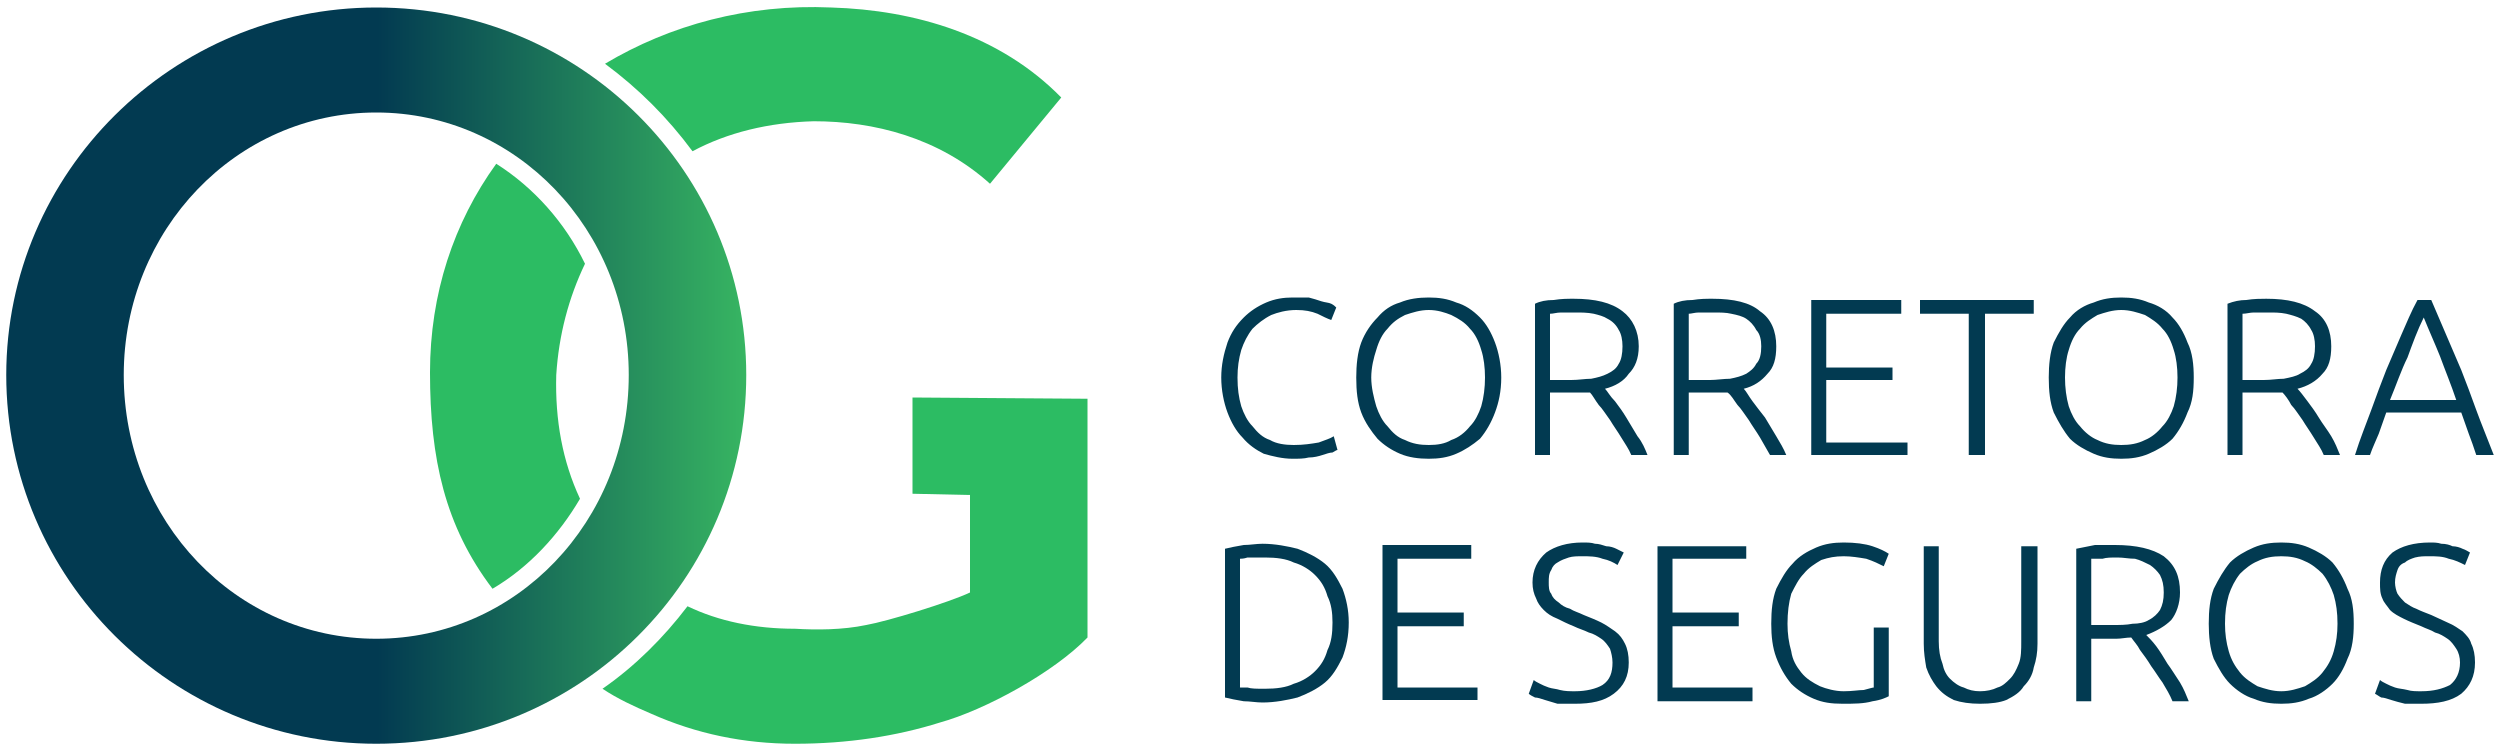
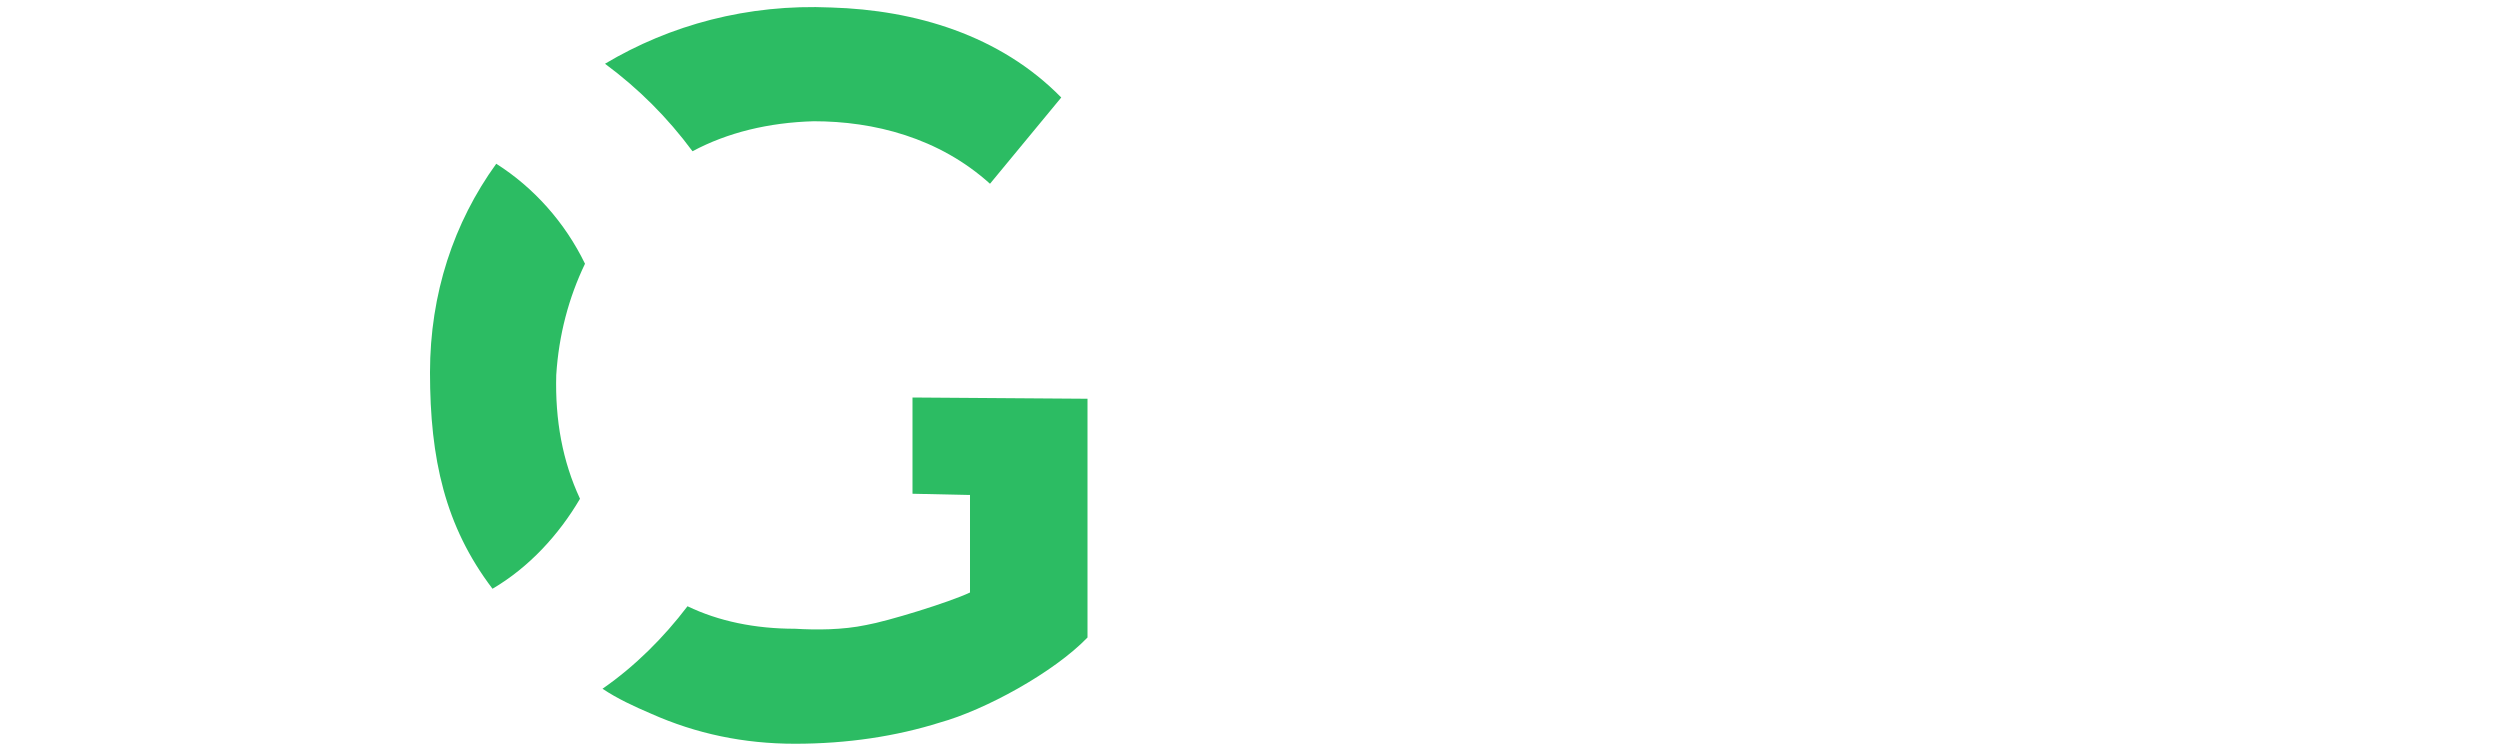
<svg xmlns="http://www.w3.org/2000/svg" xml:space="preserve" width="2000px" height="600px" version="1.1" style="shape-rendering:geometricPrecision; text-rendering:geometricPrecision; image-rendering:optimizeQuality; fill-rule:evenodd; clip-rule:evenodd" viewBox="0 0 2000 600">
  <defs>
    <style type="text/css">
   
    .fil0 {fill:#023A51;fill-rule:nonzero}
    .fil1 {fill:#2CBC63;fill-rule:nonzero}
    .fil2 {fill:url(#id0)}
   
  </style>
    <linearGradient id="id0" gradientUnits="userSpaceOnUse" x1="5.115" y1="300.412" x2="597.044" y2="300.412">
      <stop offset="0" style="stop-opacity:1; stop-color:#023A51" />
      <stop offset="0.502" style="stop-opacity:1; stop-color:#023A51" />
      <stop offset="1" style="stop-opacity:1; stop-color:#37B562" />
    </linearGradient>
  </defs>
  <g id="Camada_x0020_1">
-     <path class="fil0" d="M1034 367c-8,0 -16,-2 -23,-4 -6,-3 -12,-7 -17,-13 -5,-5 -9,-12 -12,-20 -3,-8 -5,-18 -5,-28 0,-10 2,-19 5,-28 3,-8 7,-14 13,-20 5,-5 11,-9 18,-12 7,-3 14,-4 21,-4 5,0 9,0 13,0 4,1 7,2 10,3 3,1 6,1 8,2 2,1 3,2 4,3l-4 10c-3,-1 -7,-3 -11,-5 -5,-2 -10,-3 -17,-3 -8,0 -15,2 -20,4 -6,3 -11,7 -15,11 -4,5 -7,11 -9,17 -2,7 -3,14 -3,22 0,9 1,16 3,23 2,6 5,12 9,16 4,5 8,9 14,11 5,3 12,4 19,4 8,0 14,-1 20,-2 5,-2 9,-3 12,-5l3 11c-1,0 -2,1 -4,2 -2,0 -5,1 -8,2 -3,1 -7,2 -11,2 -4,1 -8,1 -13,1zm167 -65c0,11 -2,20 -5,28 -3,8 -7,15 -12,21 -6,5 -12,9 -19,12 -7,3 -14,4 -22,4 -8,0 -16,-1 -23,-4 -7,-3 -13,-7 -18,-12 -5,-6 -10,-13 -13,-21 -3,-8 -4,-17 -4,-28 0,-10 1,-20 4,-28 3,-8 8,-15 13,-20 5,-6 11,-10 18,-12 7,-3 15,-4 23,-4 8,0 15,1 22,4 7,2 13,6 19,12 5,5 9,12 12,20 3,8 5,18 5,28zm-13 0c0,-8 -1,-16 -3,-22 -2,-7 -5,-13 -9,-17 -4,-5 -9,-8 -15,-11 -5,-2 -11,-4 -18,-4 -7,0 -13,2 -19,4 -6,3 -10,6 -14,11 -4,4 -7,10 -9,17 -2,6 -4,14 -4,22 0,8 2,16 4,23 2,6 5,12 9,16 4,5 8,9 14,11 6,3 12,4 19,4 7,0 13,-1 18,-4 6,-2 11,-6 15,-11 4,-4 7,-10 9,-16 2,-7 3,-15 3,-23zm123 -25c0,10 -3,17 -8,22 -4,6 -11,10 -19,12 2,2 4,6 8,10 3,4 6,8 9,13 3,5 6,10 9,15 4,5 6,10 8,15l-13 0c-2,-5 -5,-9 -8,-14 -3,-5 -6,-9 -9,-14 -3,-4 -6,-9 -9,-12 -3,-4 -5,-8 -7,-10 -4,0 -8,0 -12,0l-20 0 0 50 -12 0 0 -121c4,-2 9,-3 15,-3 6,-1 11,-1 16,-1 17,0 30,3 39,10 8,6 13,16 13,28zm-50 -27c-5,0 -9,0 -12,0 -4,0 -6,1 -9,1l0 53 17 0c6,0 11,-1 16,-1 5,-1 9,-2 13,-4 4,-2 7,-4 9,-8 2,-3 3,-8 3,-14 0,-5 -1,-10 -3,-13 -2,-4 -5,-7 -9,-9 -3,-2 -7,-3 -11,-4 -5,-1 -10,-1 -14,-1zm160 27c0,10 -2,17 -7,22 -5,6 -11,10 -19,12 2,2 4,6 7,10 3,4 6,8 10,13 3,5 6,10 9,15 3,5 6,10 8,15l-13 0c-3,-5 -5,-9 -8,-14 -3,-5 -6,-9 -9,-14 -3,-4 -6,-9 -9,-12 -3,-4 -5,-8 -8,-10 -3,0 -7,0 -11,0l-20 0 0 50 -12 0 0 -121c4,-2 9,-3 15,-3 6,-1 11,-1 16,-1 17,0 30,3 38,10 9,6 13,16 13,28zm-50 -27c-4,0 -8,0 -12,0 -3,0 -6,1 -8,1l0 53 17 0c5,0 11,-1 16,-1 5,-1 9,-2 13,-4 3,-2 6,-4 8,-8 3,-3 4,-8 4,-14 0,-5 -1,-10 -4,-13 -2,-4 -5,-7 -8,-9 -3,-2 -7,-3 -12,-4 -4,-1 -9,-1 -14,-1zm78 114l0 -124 72 0 0 11 -60 0 0 43 53 0 0 10 -53 0 0 50 65 0 0 10 -77 0zm178 -124l0 11 -39 0 0 113 -13 0 0 -113 -39 0 0 -11 91 0zm128 62c0,11 -1,20 -5,28 -3,8 -7,15 -12,21 -5,5 -12,9 -19,12 -7,3 -14,4 -22,4 -8,0 -15,-1 -22,-4 -7,-3 -14,-7 -19,-12 -5,-6 -9,-13 -13,-21 -3,-8 -4,-17 -4,-28 0,-10 1,-20 4,-28 4,-8 8,-15 13,-20 5,-6 12,-10 19,-12 7,-3 14,-4 22,-4 8,0 15,1 22,4 7,2 14,6 19,12 5,5 9,12 12,20 4,8 5,18 5,28zm-13 0c0,-8 -1,-16 -3,-22 -2,-7 -5,-13 -9,-17 -4,-5 -9,-8 -14,-11 -6,-2 -12,-4 -19,-4 -7,0 -13,2 -19,4 -5,3 -10,6 -14,11 -4,4 -7,10 -9,17 -2,6 -3,14 -3,22 0,8 1,16 3,23 2,6 5,12 9,16 4,5 9,9 14,11 6,3 12,4 19,4 7,0 13,-1 19,-4 5,-2 10,-6 14,-11 4,-4 7,-10 9,-16 2,-7 3,-15 3,-23zm123 -25c0,10 -2,17 -7,22 -5,6 -12,10 -20,12 2,2 5,6 8,10 3,4 6,8 9,13 3,5 7,10 10,15 3,5 5,10 7,15l-13 0c-2,-5 -5,-9 -8,-14 -3,-5 -6,-9 -9,-14 -3,-4 -6,-9 -9,-12 -2,-4 -5,-8 -7,-10 -4,0 -8,0 -11,0l-21 0 0 50 -12 0 0 -121c5,-2 10,-3 15,-3 6,-1 12,-1 16,-1 17,0 30,3 39,10 9,6 13,16 13,28zm-50 -27c-5,0 -9,0 -12,0 -3,0 -6,1 -9,1l0 53 17 0c6,0 11,-1 16,-1 5,-1 10,-2 13,-4 4,-2 7,-4 9,-8 2,-3 3,-8 3,-14 0,-5 -1,-10 -3,-13 -2,-4 -5,-7 -8,-9 -4,-2 -8,-3 -12,-4 -5,-1 -9,-1 -14,-1zm166 114c-2,-6 -4,-12 -6,-17 -2,-6 -4,-11 -6,-17l-60 0c-2,6 -4,11 -6,17 -2,5 -5,11 -7,17l-12 0c4,-13 9,-25 13,-36 4,-11 8,-22 12,-32 4,-9 8,-19 12,-28 4,-9 8,-19 13,-28l11 0c4,9 8,19 12,28 4,9 8,19 12,28 4,10 8,21 12,32 4,11 9,23 14,36l-14 0zm-42 -110c-5,10 -9,21 -13,32 -5,10 -9,22 -14,34l53 0c-4,-12 -9,-24 -13,-35 -4,-10 -9,-21 -13,-31z" />
-     <path class="fil0" d="M1079 498c0,11 -2,20 -5,28 -4,8 -8,15 -14,20 -6,5 -14,9 -22,12 -8,2 -18,4 -28,4 -5,0 -10,-1 -15,-1 -6,-1 -11,-2 -15,-3l0 -119c4,-1 9,-2 15,-3 5,0 10,-1 15,-1 10,0 20,2 28,4 8,3 16,7 22,12 6,5 10,12 14,20 3,8 5,17 5,27zm-87 52c1,0 3,0 6,0 3,1 7,1 14,1 9,0 17,-1 23,-4 7,-2 13,-6 17,-10 5,-5 8,-10 10,-17 3,-6 4,-13 4,-22 0,-8 -1,-15 -4,-21 -2,-7 -5,-12 -10,-17 -4,-4 -10,-8 -17,-10 -6,-3 -14,-4 -23,-4 -7,0 -11,0 -14,0 -3,1 -5,1 -6,1l0 103zm114 10l0 -124 71 0 0 11 -59 0 0 43 53 0 0 11 -53 0 0 49 64 0 0 10 -76 0z" />
-     <path class="fil0" d="M1260 553c9,0 17,-2 22,-5 6,-4 8,-10 8,-18 0,-4 -1,-8 -2,-11 -2,-3 -4,-6 -7,-8 -3,-2 -6,-4 -10,-5 -4,-2 -8,-3 -12,-5 -5,-2 -9,-4 -13,-6 -5,-2 -8,-4 -11,-7 -3,-3 -5,-6 -6,-9 -2,-4 -3,-8 -3,-13 0,-10 4,-18 11,-24 7,-5 17,-8 29,-8 4,0 7,0 10,1 3,0 6,1 9,2 3,0 6,1 8,2 2,1 4,2 6,3l-5 10c-3,-2 -7,-4 -12,-5 -5,-2 -11,-2 -16,-2 -4,0 -8,0 -11,1 -3,1 -6,2 -9,4 -2,1 -4,3 -5,6 -2,3 -2,6 -2,10 0,3 0,7 2,9 1,3 3,5 6,7 2,2 5,4 9,5 3,2 7,3 11,5 5,2 10,4 14,6 4,2 8,5 11,7 4,3 6,6 8,10 2,4 3,9 3,15 0,11 -4,19 -12,25 -8,6 -18,8 -31,8 -5,0 -10,0 -14,0 -3,-1 -7,-2 -10,-3 -3,-1 -6,-2 -8,-2 -2,-1 -4,-2 -5,-3l4 -11c1,1 3,2 5,3 2,1 4,2 7,3 3,1 6,1 9,2 4,1 8,1 12,1zm66 8l0 -124 71 0 0 10 -59 0 0 43 53 0 0 11 -53 0 0 49 64 0 0 11 -76 0zm173 -59l12 0 0 55c-2,1 -6,3 -13,4 -7,2 -15,2 -24,2 -9,0 -16,-1 -23,-4 -7,-3 -13,-7 -18,-12 -5,-6 -9,-13 -12,-21 -3,-8 -4,-17 -4,-27 0,-11 1,-20 4,-28 4,-8 8,-15 13,-20 5,-6 12,-10 19,-13 7,-3 14,-4 22,-4 9,0 17,1 23,3 6,2 10,4 13,6l-4 10c-4,-2 -8,-4 -14,-6 -6,-1 -12,-2 -18,-2 -7,0 -12,1 -18,3 -5,3 -10,6 -14,11 -4,4 -7,10 -10,16 -2,7 -3,15 -3,24 0,8 1,15 3,22 1,7 4,12 8,17 4,5 9,8 15,11 5,2 12,4 19,4 7,0 12,-1 16,-1 4,-1 7,-2 8,-2l0 -48zm85 61c-8,0 -15,-1 -21,-3 -6,-3 -10,-6 -14,-11 -3,-4 -6,-9 -8,-15 -1,-6 -2,-12 -2,-19l0 -78 12 0 0 76c0,7 1,13 3,18 1,5 3,9 6,12 3,3 7,6 11,7 4,2 8,3 13,3 5,0 10,-1 14,-3 4,-1 7,-4 10,-7 3,-3 5,-7 7,-12 2,-5 2,-11 2,-18l0 -76 13 0 0 78c0,7 -1,13 -3,19 -1,6 -4,11 -8,15 -3,5 -8,8 -14,11 -5,2 -12,3 -21,3zm160 -89c0,9 -3,17 -7,22 -5,5 -12,9 -20,12 2,2 5,5 8,9 3,4 6,9 9,14 3,4 6,9 10,15 3,5 5,10 7,15l-13 0c-2,-5 -5,-10 -8,-15 -3,-4 -6,-9 -9,-13 -3,-5 -6,-9 -9,-13 -2,-4 -5,-7 -7,-10 -4,0 -8,1 -12,1l-20 0 0 50 -12 0 0 -122c5,-1 10,-2 15,-3 6,0 11,0 16,0 17,0 30,3 39,9 9,7 13,16 13,29zm-50 -28c-5,0 -9,0 -12,1 -3,0 -6,0 -9,0l0 53 17 0c6,0 11,0 16,-1 5,0 10,-1 13,-3 4,-2 7,-5 9,-8 2,-4 3,-8 3,-14 0,-6 -1,-10 -3,-14 -2,-3 -5,-6 -8,-8 -4,-2 -8,-4 -12,-5 -5,0 -9,-1 -14,-1zm189 53c0,10 -1,20 -5,28 -3,8 -7,15 -12,20 -5,5 -12,10 -19,12 -7,3 -14,4 -22,4 -8,0 -15,-1 -22,-4 -7,-2 -14,-7 -19,-12 -5,-5 -9,-12 -13,-20 -3,-8 -4,-18 -4,-28 0,-11 1,-20 4,-28 4,-8 8,-15 13,-21 5,-5 12,-9 19,-12 7,-3 14,-4 22,-4 8,0 15,1 22,4 7,3 14,7 19,12 5,6 9,13 12,21 4,8 5,17 5,28zm-13 0c0,-9 -1,-16 -3,-23 -2,-6 -5,-12 -9,-17 -4,-4 -9,-8 -14,-10 -6,-3 -12,-4 -19,-4 -7,0 -13,1 -19,4 -5,2 -10,6 -14,10 -4,5 -7,11 -9,17 -2,7 -3,14 -3,23 0,8 1,15 3,22 2,7 5,12 9,17 4,5 9,8 14,11 6,2 12,4 19,4 7,0 13,-2 19,-4 5,-3 10,-6 14,-11 4,-5 7,-10 9,-17 2,-7 3,-14 3,-22zm67 54c10,0 17,-2 23,-5 5,-4 8,-10 8,-18 0,-4 -1,-8 -3,-11 -2,-3 -4,-6 -7,-8 -3,-2 -6,-4 -10,-5 -3,-2 -7,-3 -11,-5 -5,-2 -10,-4 -14,-6 -4,-2 -8,-4 -11,-7 -2,-3 -5,-6 -6,-9 -2,-4 -2,-8 -2,-13 0,-10 3,-18 10,-24 7,-5 17,-8 30,-8 3,0 6,0 9,1 4,0 7,1 9,2 3,0 6,1 8,2 3,1 4,2 6,3l-4 10c-4,-2 -8,-4 -13,-5 -5,-2 -10,-2 -16,-2 -4,0 -7,0 -11,1 -3,1 -6,2 -8,4 -3,1 -5,3 -6,6 -1,3 -2,6 -2,10 0,3 1,7 2,9 2,3 4,5 6,7 3,2 6,4 9,5 4,2 7,3 12,5 4,2 9,4 13,6 5,2 9,5 12,7 3,3 6,6 7,10 2,4 3,9 3,15 0,11 -4,19 -11,25 -8,6 -19,8 -32,8 -5,0 -9,0 -13,0 -4,-1 -8,-2 -11,-3 -3,-1 -6,-2 -8,-2 -2,-1 -3,-2 -5,-3l4 -11c1,1 3,2 5,3 2,1 4,2 7,3 3,1 6,1 10,2 3,1 7,1 11,1z" />
    <path class="fil1" d="M730 318l140 1 0 191c-27,28 -82,58 -118,68 -35,11 -74,17 -116,17 -41,0 -79,-8 -115,-24 -14,-6 -27,-12 -39,-20 26,-18 49,-41 68,-66 25,12 54,18 86,18 17,1 38,1 57,-3 17,-3 66,-18 83,-26l0 -78 -46 -1 0 -77zm-336 153c-38,-50 -50,-104 -50,-173 0,-63 19,-120 53,-167 30,19 55,47 71,80 -13,27 -21,57 -23,89 -1,36 5,69 19,99 -17,29 -41,55 -70,72zm90 -420c52,-31 114,-48 181,-45 67,2 135,22 184,72l-57 69c-41,-37 -93,-50 -141,-50 -36,1 -69,9 -97,24 -20,-27 -43,-50 -70,-70z" />
-     <path class="fil2" d="M301 6c164,0 296,132 296,294 0,163 -132,295 -296,295 -163,0 -296,-132 -296,-295 0,-162 133,-294 296,-294zm0 84c112,0 202,94 202,210 0,117 -90,211 -202,211 -112,0 -202,-94 -202,-211 0,-116 90,-210 202,-210z" />
  </g>
</svg>